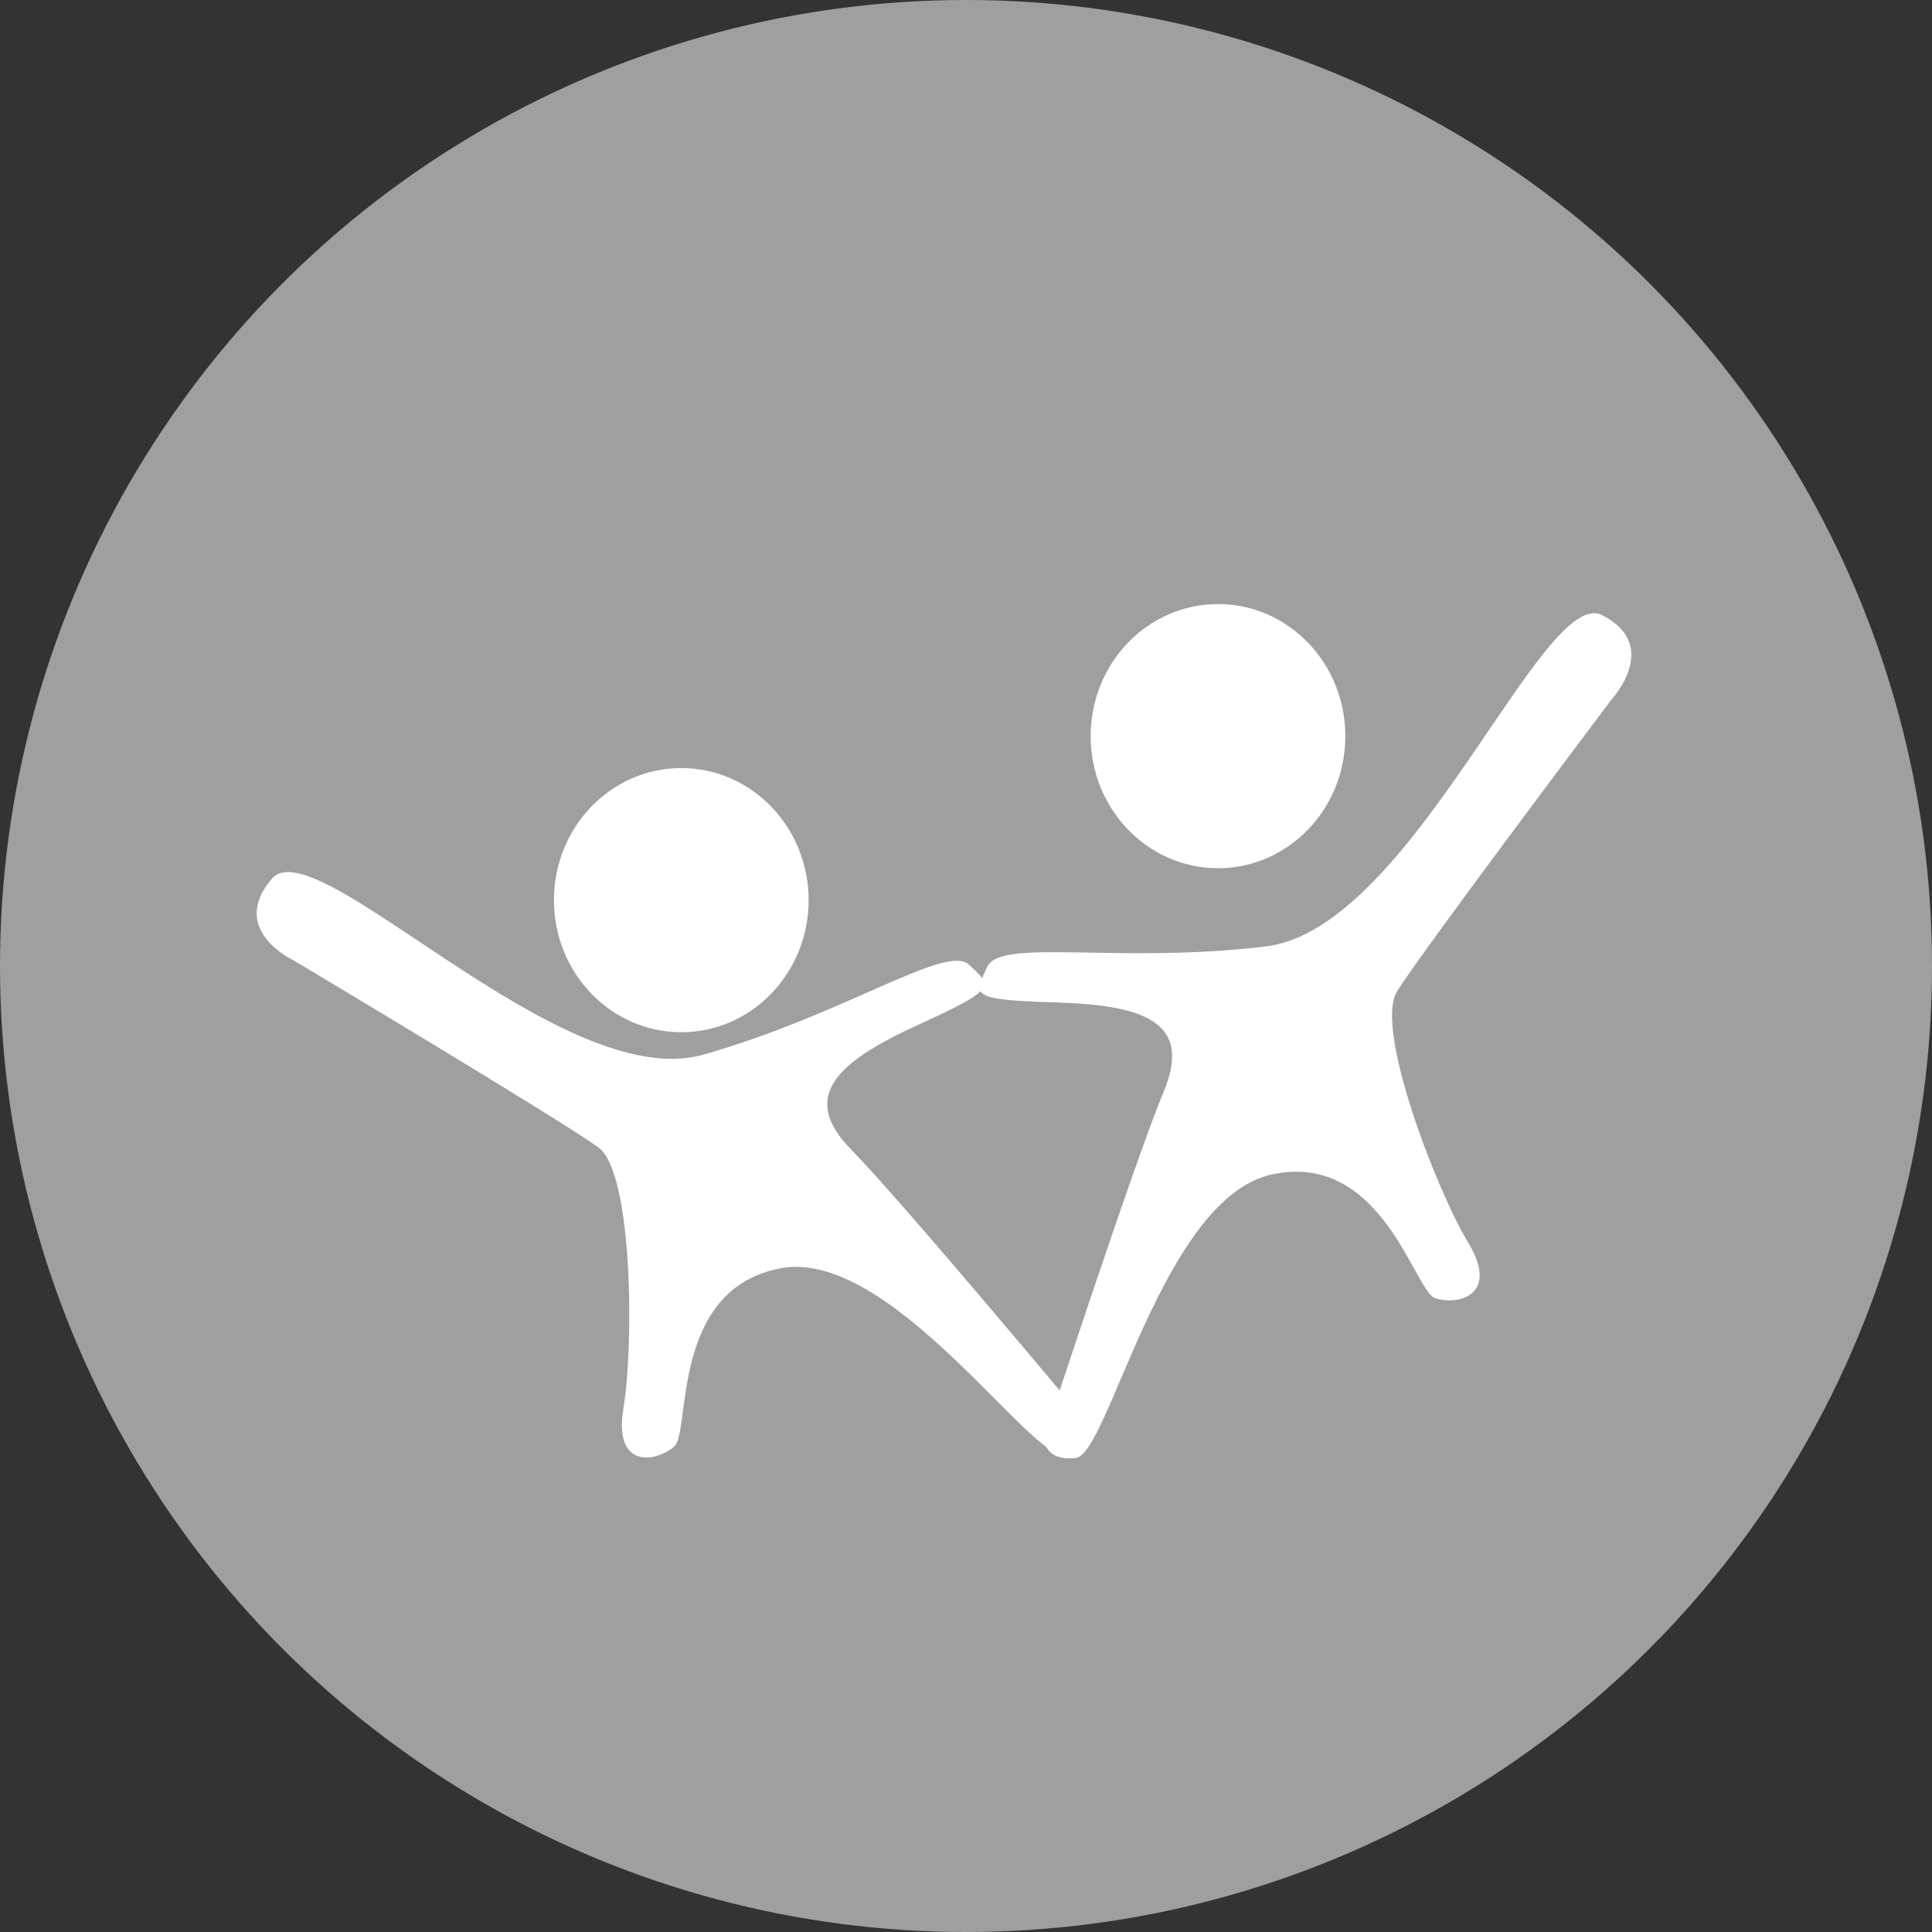
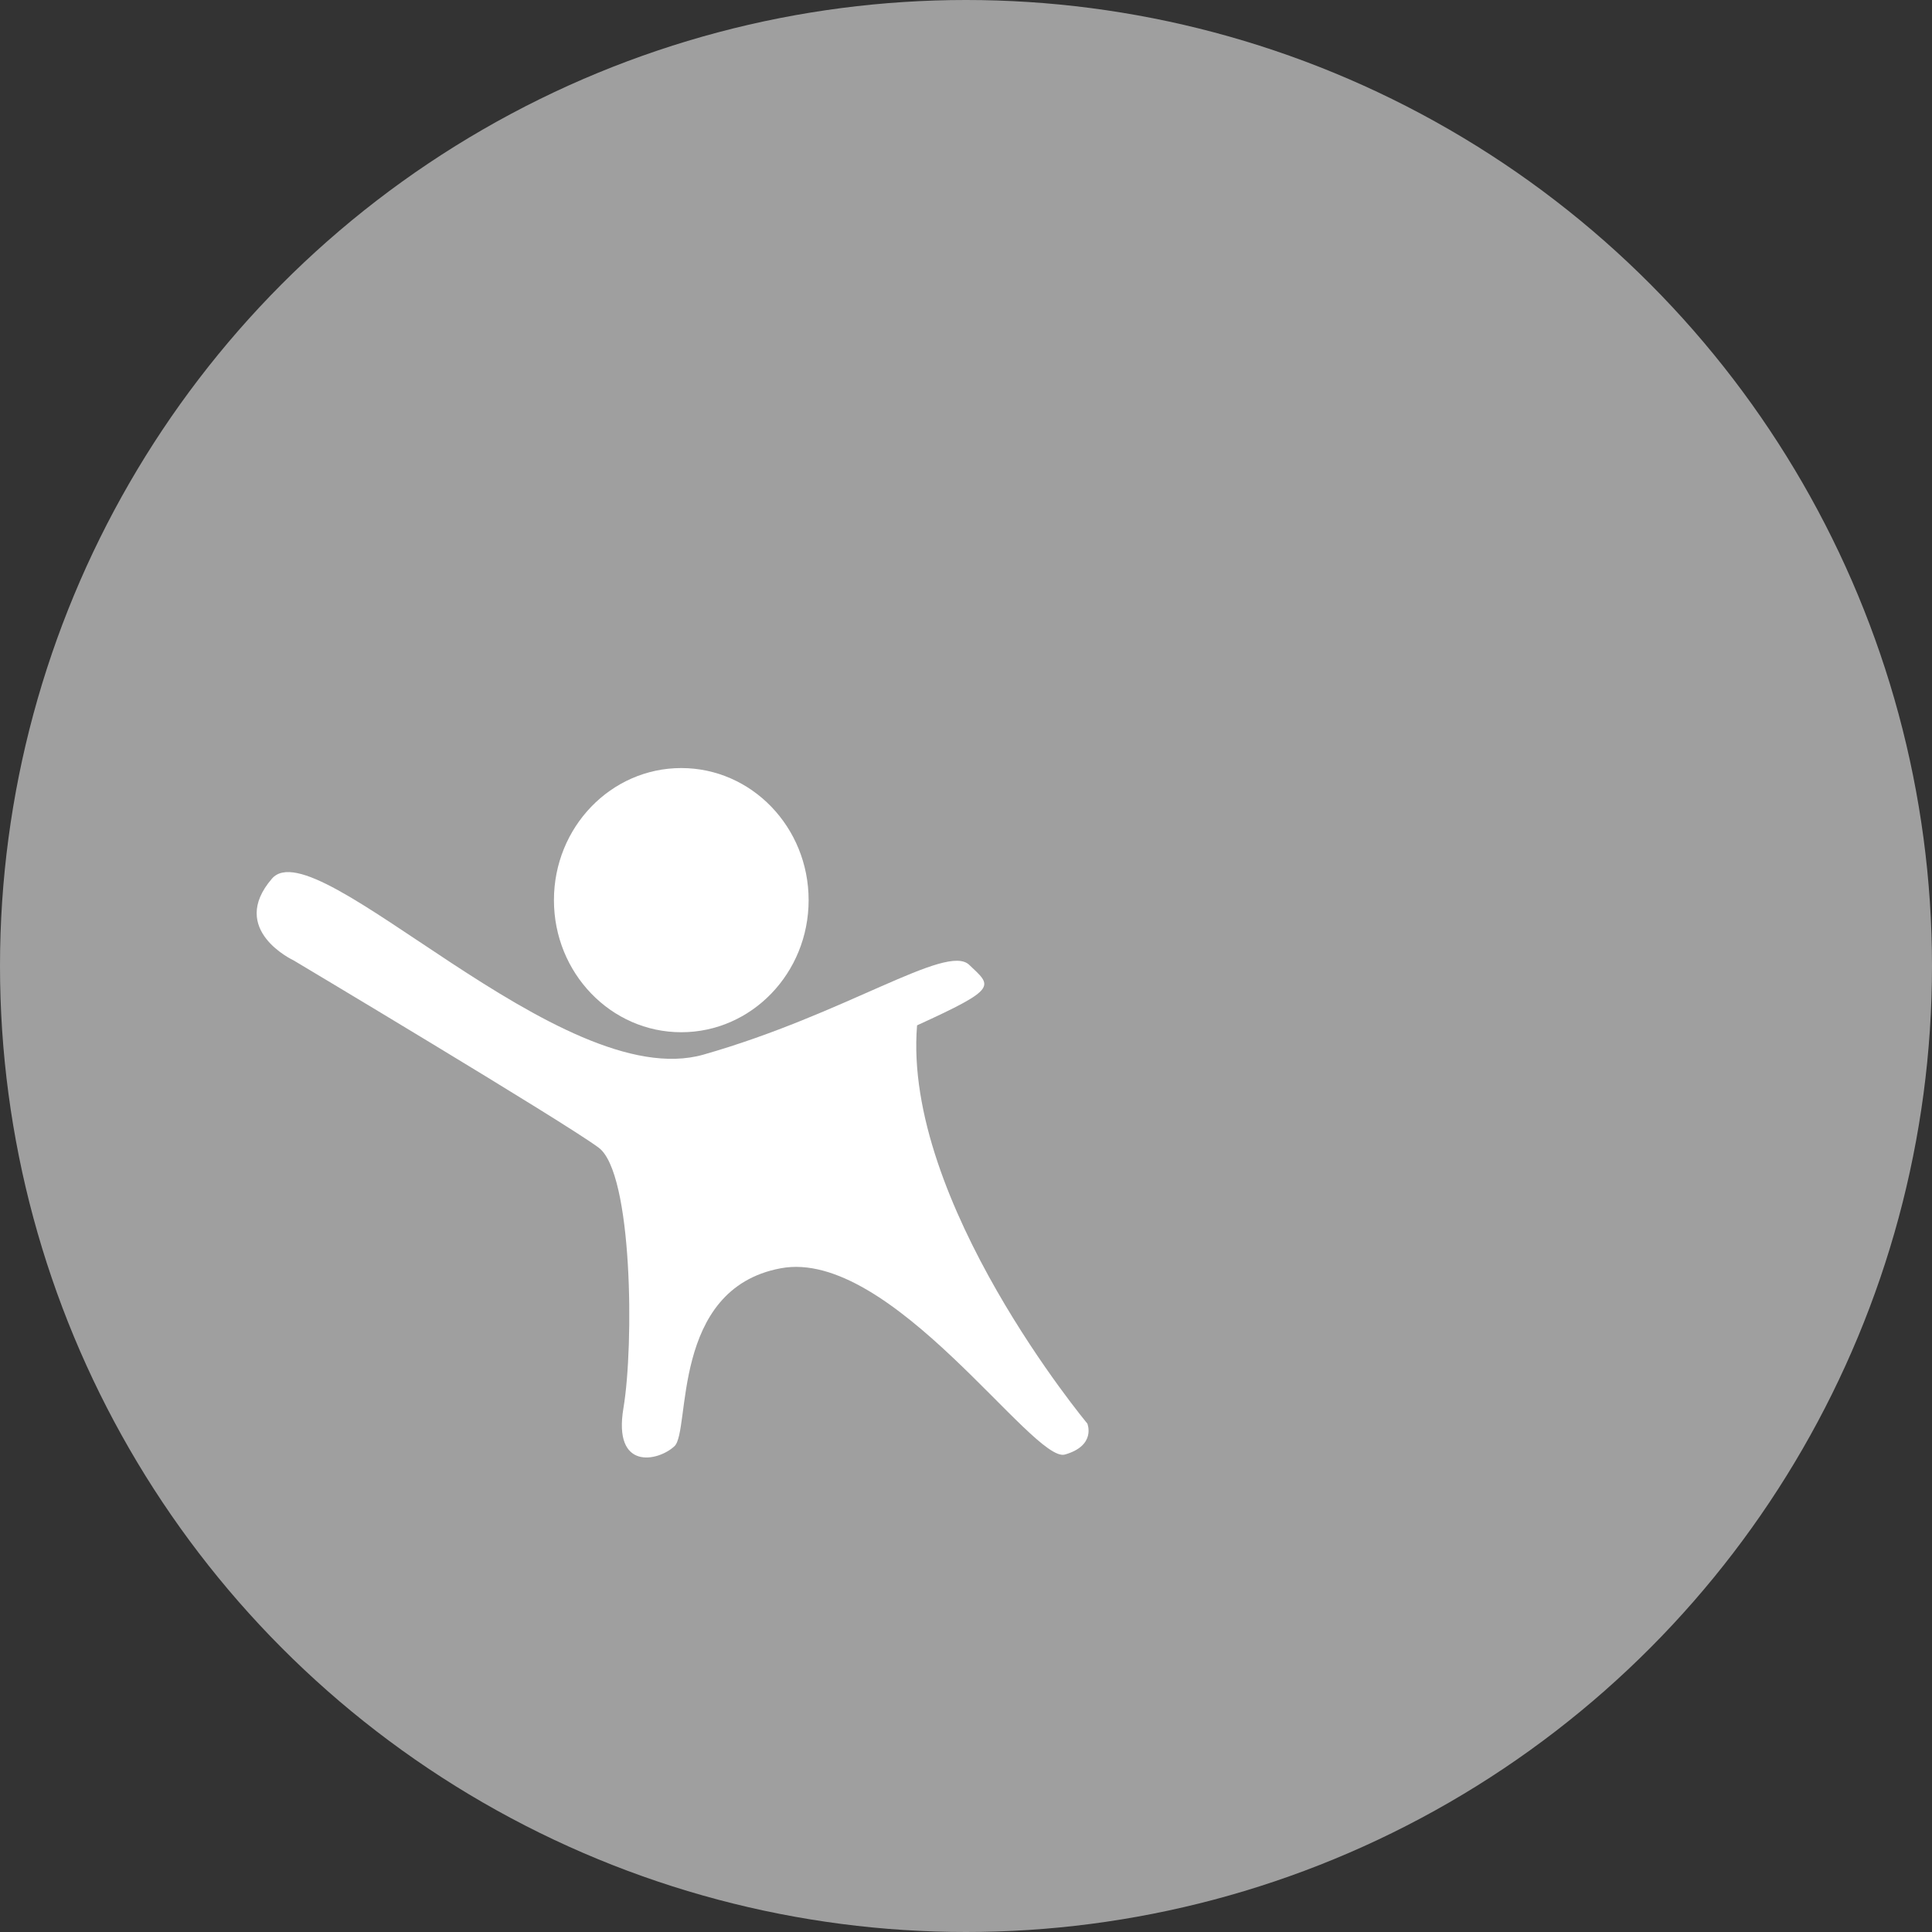
<svg xmlns="http://www.w3.org/2000/svg" xmlns:ns1="http://www.bohemiancoding.com/sketch/ns" width="46px" height="46px" viewBox="0 0 46 46" version="1.1">
  <rect x="0" y="0" width="46" height="46" fill="#333333" stroke="none" />
  <title>Artboard 1 Copy</title>
  <desc>Created with Sketch.</desc>
  <defs />
  <g id="Page-1" stroke="none" stroke-width="1" fill="none" fill-rule="evenodd" ns1:type="MSPage">
    <g id="Artboard-1-Copy" ns1:type="MSArtboardGroup">
      <circle id="Oval-3" fill="#9F9F9F" ns1:type="MSShapeGroup" cx="23" cy="23" r="23" />
      <g id="Group" ns1:type="MSLayerGroup" transform="translate(6, 14)" fill="#FFFFFF">
-         <path d="M32.144,0.645 C30.724,-0.076 27.637,8.106 24.144,8.533 C20.65,8.959 17.822,8.327 17.507,9.017 C17.192,9.706 17.046,9.804 19.179,9.869 C21.312,9.935 22.386,10.373 21.703,12.001 C21.022,13.629 18.858,20.235 18.858,20.235 C18.858,20.235 18.844,20.806 19.621,20.711 C20.397,20.617 21.675,14.525 24.287,13.962 C26.899,13.401 27.67,16.721 28.163,16.905 C28.656,17.089 29.734,16.876 28.958,15.588 C28.183,14.3 26.727,10.494 27.258,9.615 C27.788,8.738 32.373,2.65 32.373,2.65 C32.373,2.65 33.565,1.366 32.144,0.645 L32.144,0.645 Z" id="Shape" ns1:type="MSShapeGroup" />
-         <ellipse id="Oval" ns1:type="MSShapeGroup" cx="23" cy="3.527" rx="3.032" ry="3.145" />
-         <path d="M0.475,6.92 C1.53,5.698 7.356,12.077 10.749,11.11 C14.141,10.143 16.532,8.456 17.075,8.971 C17.616,9.486 17.787,9.522 15.835,10.413 C13.882,11.305 13.046,12.13 14.268,13.372 C15.489,14.615 19.889,19.894 19.889,19.894 C19.889,19.894 20.108,20.418 19.354,20.632 C18.6,20.847 15.209,15.699 12.584,16.198 C9.958,16.693 10.449,20.072 10.058,20.434 C9.668,20.798 8.592,21.021 8.844,19.525 C9.096,18.028 9.065,13.934 8.256,13.327 C7.446,12.721 0.992,8.867 0.992,8.867 C0.992,8.867 -0.579,8.141 0.475,6.92 L0.475,6.92 Z" id="Shape" ns1:type="MSShapeGroup" />
+         <path d="M0.475,6.92 C1.53,5.698 7.356,12.077 10.749,11.11 C14.141,10.143 16.532,8.456 17.075,8.971 C17.616,9.486 17.787,9.522 15.835,10.413 C15.489,14.615 19.889,19.894 19.889,19.894 C19.889,19.894 20.108,20.418 19.354,20.632 C18.6,20.847 15.209,15.699 12.584,16.198 C9.958,16.693 10.449,20.072 10.058,20.434 C9.668,20.798 8.592,21.021 8.844,19.525 C9.096,18.028 9.065,13.934 8.256,13.327 C7.446,12.721 0.992,8.867 0.992,8.867 C0.992,8.867 -0.579,8.141 0.475,6.92 L0.475,6.92 Z" id="Shape" ns1:type="MSShapeGroup" />
        <ellipse id="Oval" ns1:type="MSShapeGroup" cx="10.221" cy="7.432" rx="3.032" ry="3.145" />
      </g>
    </g>
  </g>
</svg>